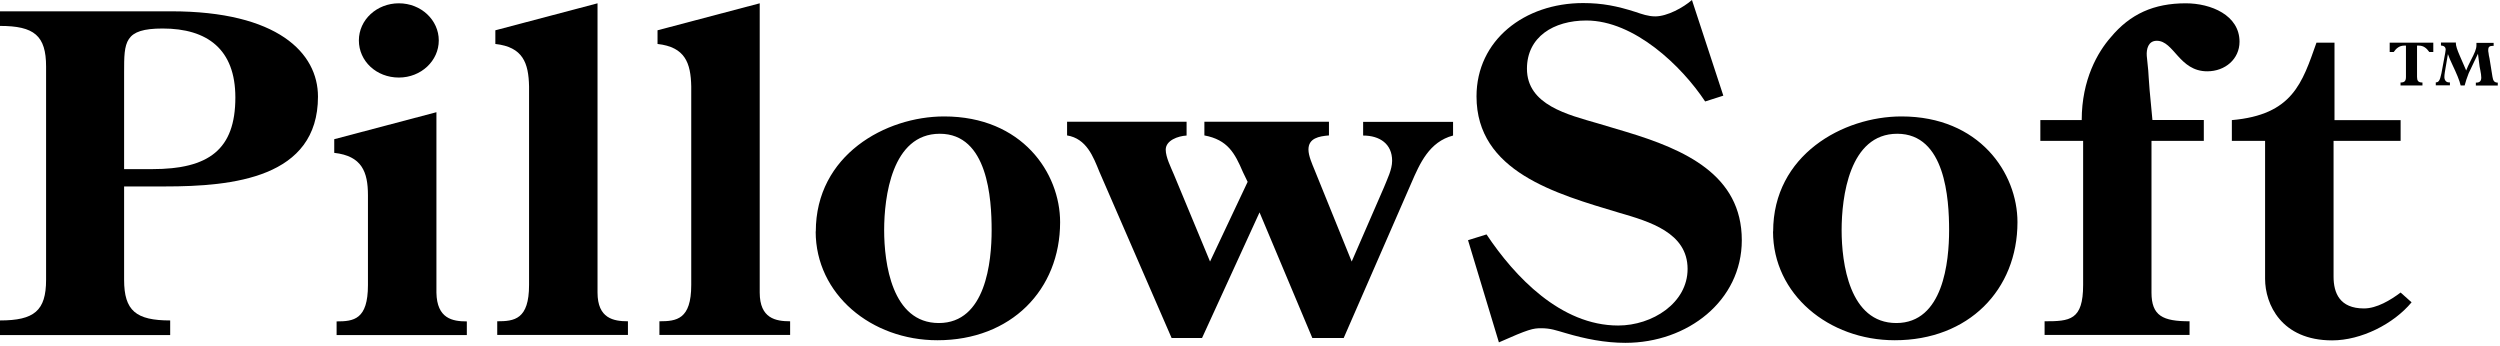
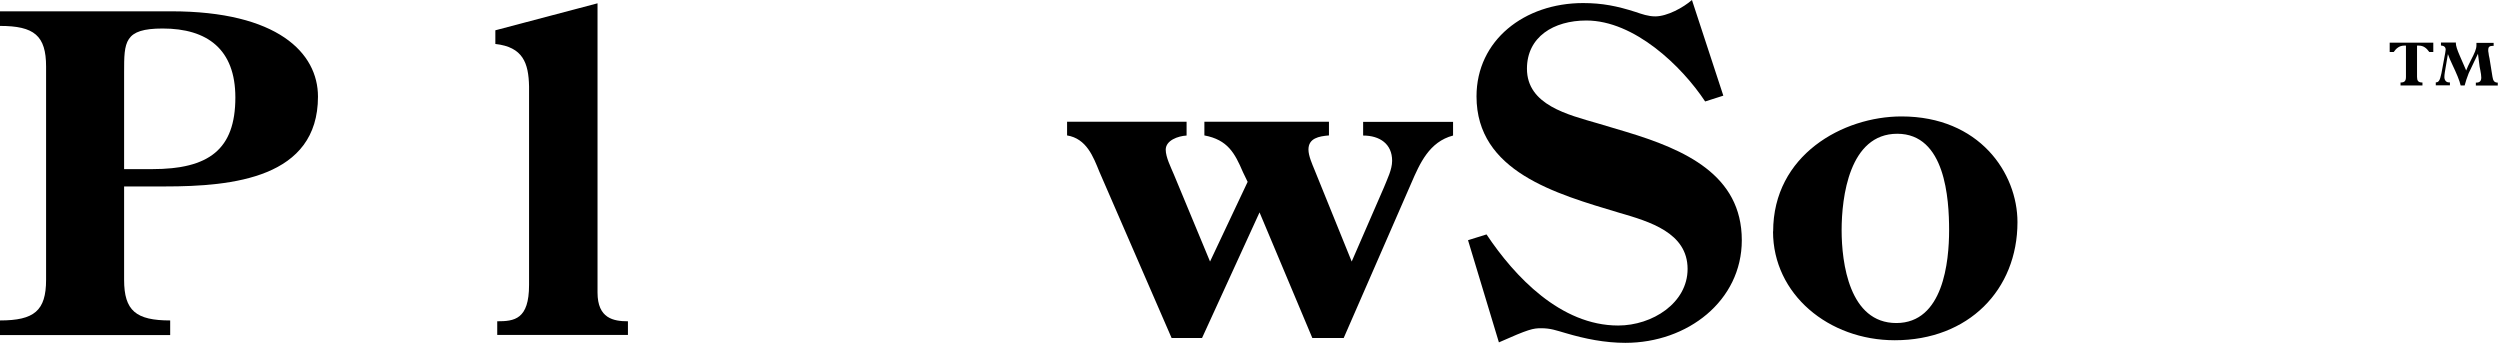
<svg xmlns="http://www.w3.org/2000/svg" width="528" height="73" viewBox="0 0 528 73" fill="none">
  <path d="M26.211 39.377V59.091C26.211 65.637 28.725 67.678 35.943 67.678V70.765H6.10352e-05V67.678C7.219 67.678 9.733 65.637 9.733 59.091V14.062C9.733 7.516 7.219 5.475 6.10352e-05 5.475V2.388H36.142C58.644 2.388 67.157 11.175 67.157 20.41C67.157 37.585 49.185 39.377 34.823 39.377H26.186H26.211ZM26.211 35.718H32.135C44.083 35.718 49.708 31.611 49.708 20.584C49.708 10.403 43.784 6.022 34.35 6.022C26.211 6.022 26.211 8.835 26.211 15.257V35.718Z" fill="black" />
-   <path d="M71.09 70.767V67.88C74.699 67.88 77.711 67.506 77.711 60.213V41.246C77.711 36.292 76.417 32.932 70.592 32.285V29.398L92.173 23.697V61.806C92.272 67.307 95.583 67.88 98.595 67.88V70.767H71.09ZM84.233 0.698C88.962 0.698 92.671 4.257 92.671 8.539C92.671 12.82 88.962 16.379 84.233 16.379C79.503 16.379 75.794 12.919 75.794 8.539C75.794 4.158 79.603 0.698 84.233 0.698Z" fill="black" />
  <path d="M126.198 0.698V61.781C126.198 67.282 129.609 67.855 132.62 67.855V70.742H105.016V67.855C108.625 67.855 111.737 67.481 111.737 60.188V18.246C111.637 13.293 110.442 9.932 104.618 9.285V6.398L126.198 0.698Z" fill="black" />
-   <path d="M160.452 0.698V61.781C160.452 67.282 163.862 67.855 166.874 67.855V70.742H139.269V67.855C142.879 67.855 145.99 67.481 145.99 60.188V18.246C145.89 13.293 144.696 9.932 138.871 9.285V6.398L160.452 0.698Z" fill="black" />
-   <path d="M172.296 48.885C172.296 32.73 187.057 24.591 199.403 24.591C215.881 24.591 223.896 36.538 223.896 46.918C223.896 61.206 213.541 71.859 197.984 71.859C184.02 71.859 172.271 62.152 172.271 48.885H172.296ZM186.733 48.611C186.733 55.531 188.351 68.225 198.283 68.225C208.214 68.225 209.434 55.232 209.434 48.611C209.434 41.99 208.638 28.25 198.482 28.25C188.326 28.25 186.733 41.691 186.733 48.611Z" fill="black" />
  <path d="M250.607 25.74V28.627C248.79 28.727 246.201 29.648 246.201 31.614C246.201 33.207 247.296 35.348 247.919 36.841L255.56 55.236L263.501 38.409L262.505 36.343C260.788 32.336 259.294 29.523 254.366 28.602V25.715H280.676V28.602C278.56 28.776 276.345 29.175 276.345 31.589C276.345 32.908 277.141 34.676 277.639 35.895L285.48 55.236L292.3 39.554C292.997 37.787 294.018 35.821 294.018 33.954C294.018 30.394 291.404 28.627 287.894 28.627V25.74H306.886V28.627C301.858 29.946 299.867 34.502 298.05 38.708L283.787 71.391H277.166L266.015 44.856L253.868 71.391H247.446L232.187 36.269C230.893 33.083 229.474 29.274 225.367 28.602V25.715H250.682H250.607V25.74Z" fill="black" />
  <path d="M363.936 20.212L360.128 21.431C355.199 13.964 345.168 4.331 335.037 4.331C328.118 4.331 322.492 7.791 322.492 14.512C322.492 22.178 331.129 24.219 337.551 26.086L343.476 27.853C355.822 31.587 367.869 36.914 367.869 50.729C367.869 63.523 356.419 72.409 343.276 72.409C338.97 72.409 334.739 71.563 330.632 70.343C328.715 69.795 327.52 69.323 325.504 69.323C323.786 69.323 322.89 69.497 316.568 72.309L310.046 50.729L313.954 49.509C319.879 58.395 329.611 68.75 341.758 68.75C348.977 68.75 356.419 63.996 356.419 56.802C356.419 49.136 348.379 46.796 341.957 44.929C328.59 40.921 311.839 36.242 311.839 20.361C311.839 8.488 321.969 0.647 334.34 0.647C338.447 0.647 341.559 1.294 345.392 2.514C346.786 2.987 348.105 3.46 349.599 3.46C352.113 3.46 355.523 1.593 357.34 0L363.961 20.187H363.936V20.212Z" fill="black" />
  <path d="M374.489 48.885C374.489 32.73 389.25 24.591 401.596 24.591C418.049 24.591 426.089 36.538 426.089 46.918C426.089 61.206 415.759 71.859 400.177 71.859C386.213 71.859 374.464 62.152 374.464 48.885H374.489ZM388.951 48.611C388.951 55.531 390.569 68.225 400.501 68.225C410.432 68.225 411.652 55.232 411.652 48.611C411.652 41.99 410.856 28.25 400.7 28.25C390.544 28.25 388.951 41.691 388.951 48.611Z" fill="black" />
-   <path d="M465.445 25.365V29.746H454.394V61.781C454.394 66.735 456.808 67.855 462.434 67.855V70.742H431.817V67.855C437.144 67.855 439.957 67.656 439.957 60.188V29.746H430.921V25.365H439.658C439.658 16.778 443.068 10.978 445.781 7.891C449.888 2.938 454.916 0.698 461.637 0.698C466.964 0.698 472.987 3.212 472.987 8.812C472.987 12.447 469.976 15.06 466.167 15.06C460.243 15.06 459.148 8.613 455.514 8.613C453.697 8.613 453.298 10.381 453.398 11.799C454.095 18.147 453.398 13.293 454.593 25.34H465.445V25.365Z" fill="black" />
-   <path d="M471.367 29.747V25.366C484.211 24.246 486.227 17.526 489.239 9.013H493.047V25.366H507.011V29.747H492.848V58.422C492.848 61.882 494.143 65.143 499.27 65.143C501.983 65.143 504.896 63.376 507.011 61.783L509.326 63.849C505.518 68.429 498.673 71.888 492.55 71.888C481.796 71.888 478.386 64.222 478.386 58.895V29.747H471.367Z" fill="black" />
  <path d="M513.912 9.013V10.98H513.065C512.468 10.133 511.821 9.636 510.875 9.636H510.477V16.232C510.477 17.028 510.701 17.427 511.622 17.427V18.049H506.992V17.427C507.888 17.427 508.137 17.053 508.137 16.232V9.636H507.739C506.793 9.636 506.096 10.183 505.548 10.98H504.702V9.013H513.937H513.912Z" fill="black" />
  <path d="M518.667 9.011C518.667 9.708 518.966 10.529 519.514 11.798C520.061 13.068 520.509 14.063 520.858 14.885C521.057 14.387 521.405 13.541 521.804 12.819C522.65 11.176 523.023 10.38 523.023 9.558V9.06H526.657V9.683H526.458C525.761 9.683 525.512 9.956 525.512 10.529C525.512 10.728 525.512 10.927 525.587 11.226C525.587 11.5 525.687 11.848 525.786 12.346L526.408 16.204C526.533 17.026 526.782 17.449 527.529 17.449V18.071H522.899V17.449H522.998C523.745 17.449 524.044 17.075 524.044 16.378C524.044 15.98 523.969 15.457 523.845 14.835C523.72 14.213 523.646 13.889 523.621 13.491L523.347 11.35C523.148 11.749 522.849 12.421 522.501 13.118C522.102 13.964 521.804 14.561 521.38 15.482C521.007 16.403 520.733 17.299 520.534 18.046H519.688C519.464 17.001 518.792 15.457 517.945 13.665C517.547 12.819 517.199 12.047 517 11.425L516.352 15.233C516.278 15.681 516.253 16.03 516.253 16.279C516.253 16.926 516.626 17.399 517.199 17.399H517.423V18.021H514.436V17.399C514.734 17.399 514.958 17.299 515.133 17.026C515.307 16.752 515.431 16.428 515.631 15.482L516.427 11.201C516.427 10.977 516.527 10.703 516.527 10.504C516.527 9.907 516.153 9.658 515.531 9.608V8.986H518.817H518.717V9.035L518.667 9.011Z" fill="black" />
</svg>